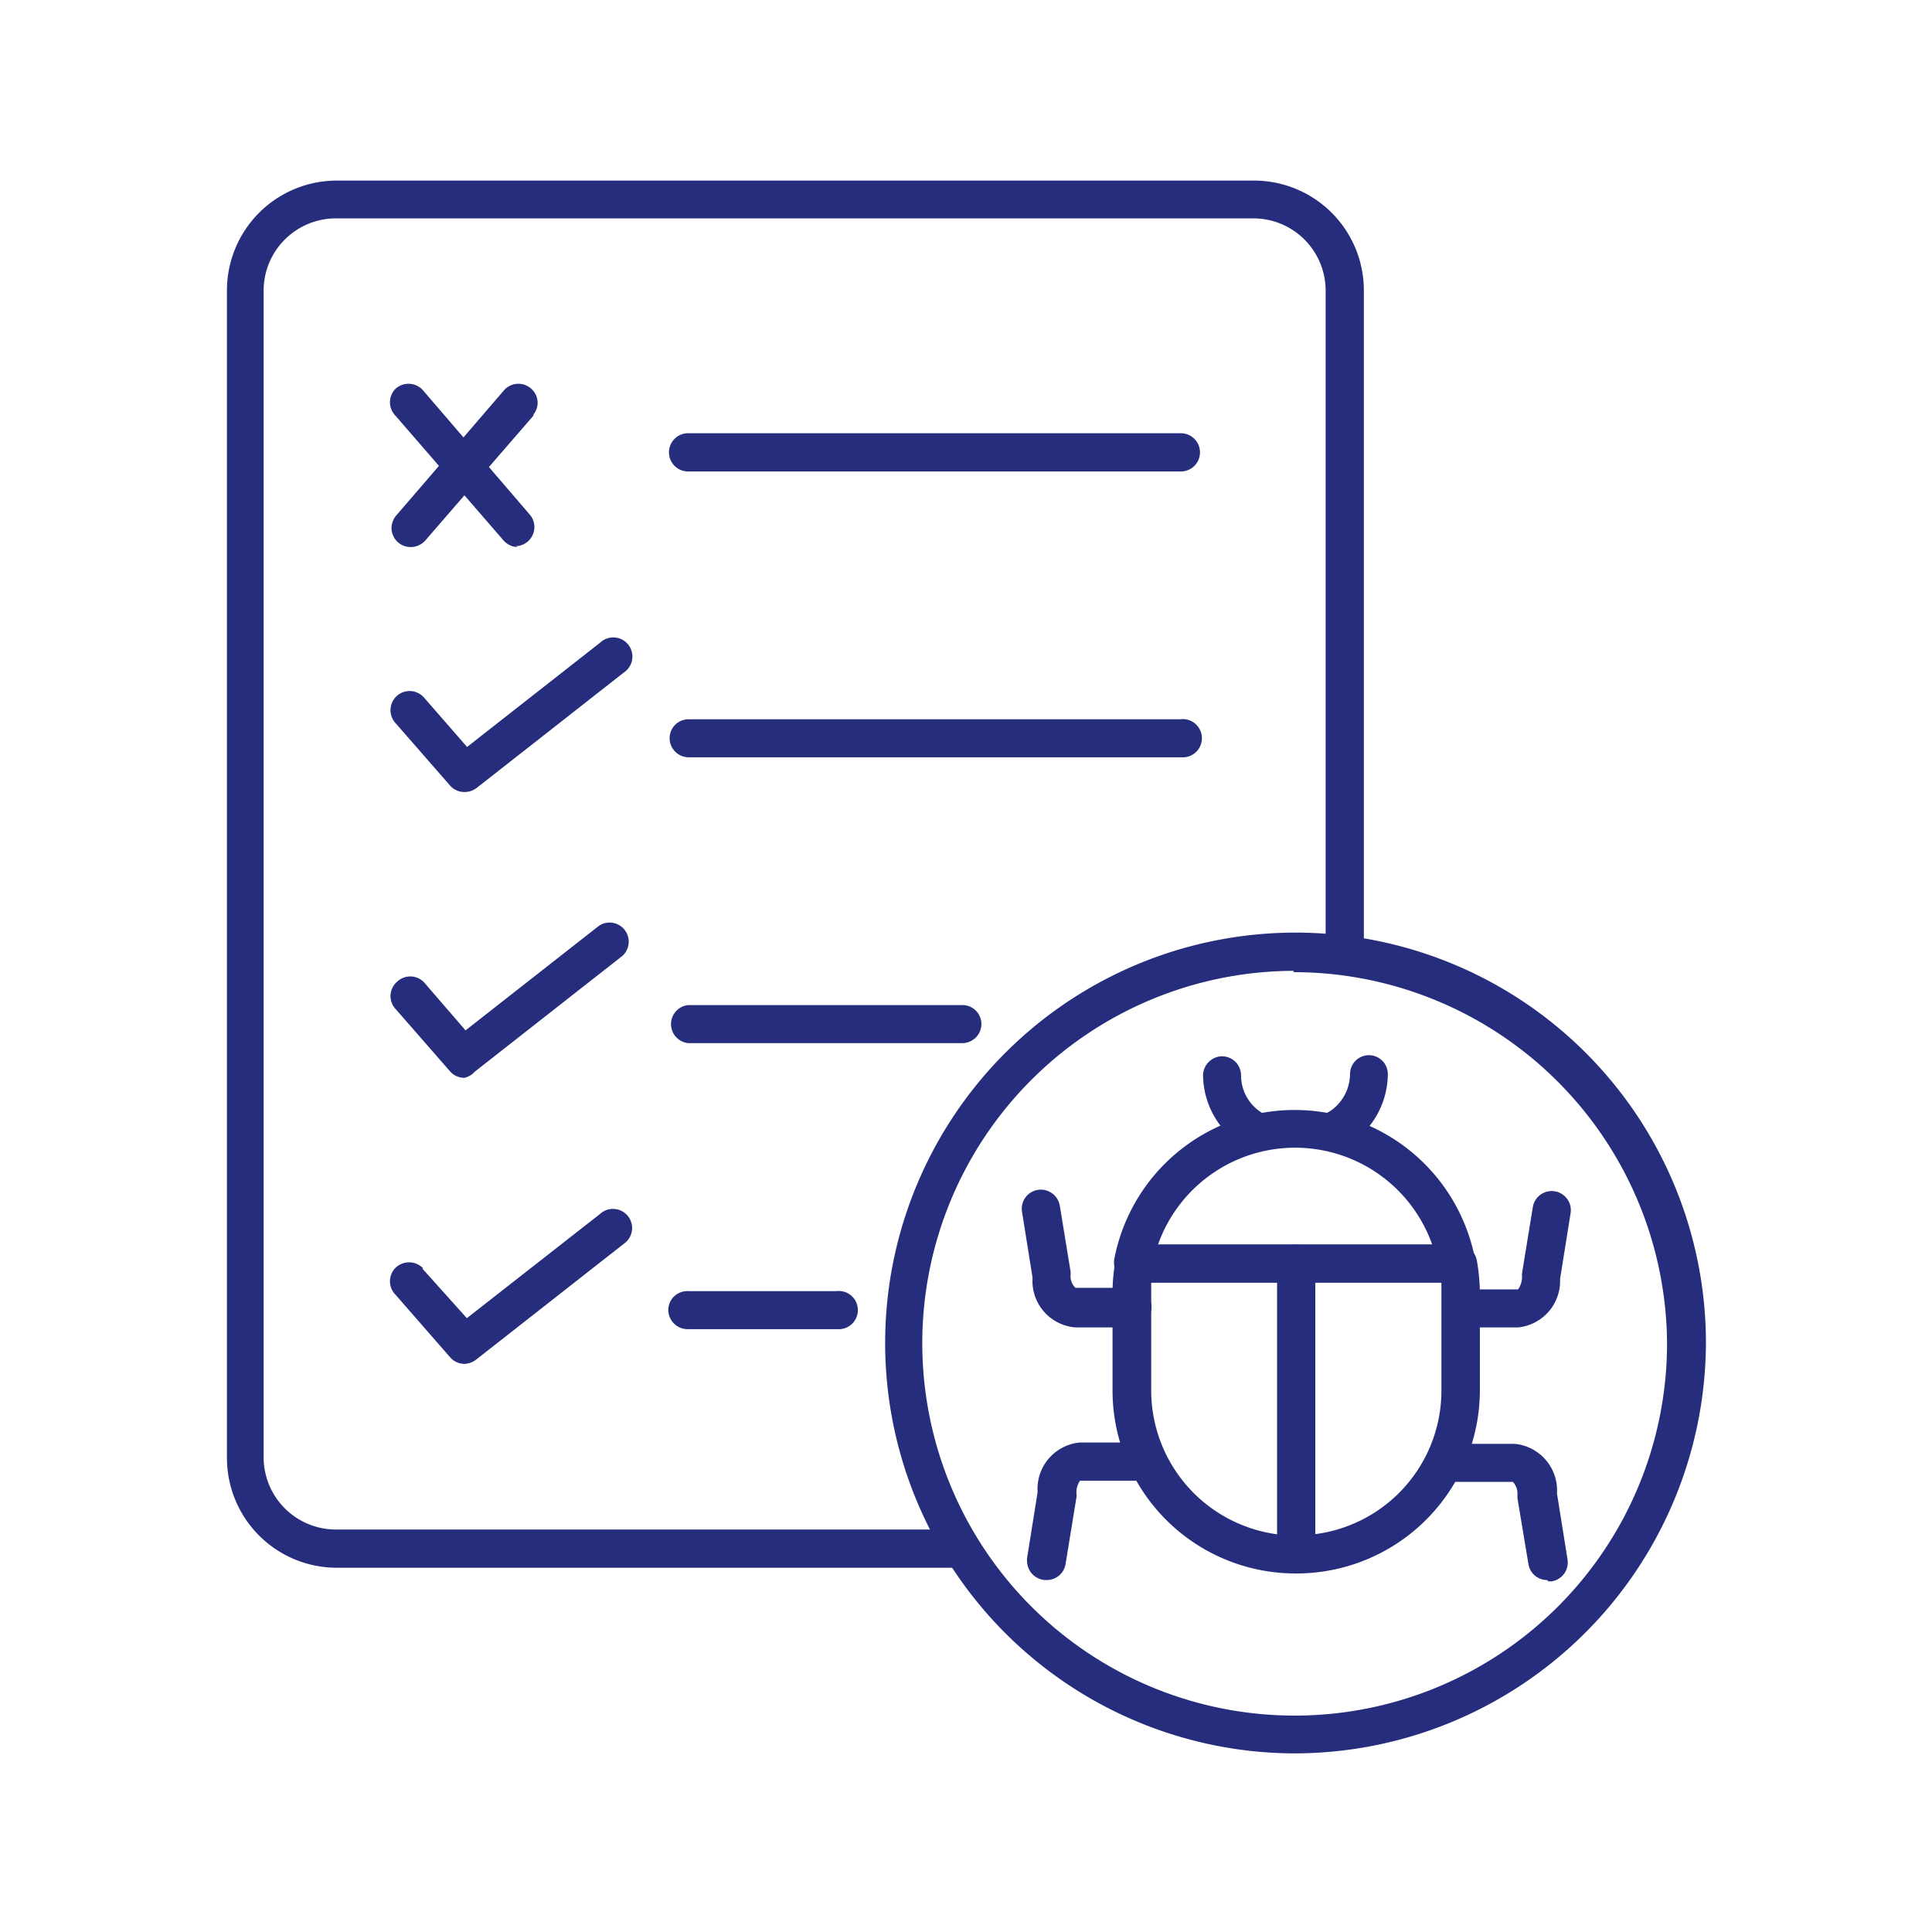
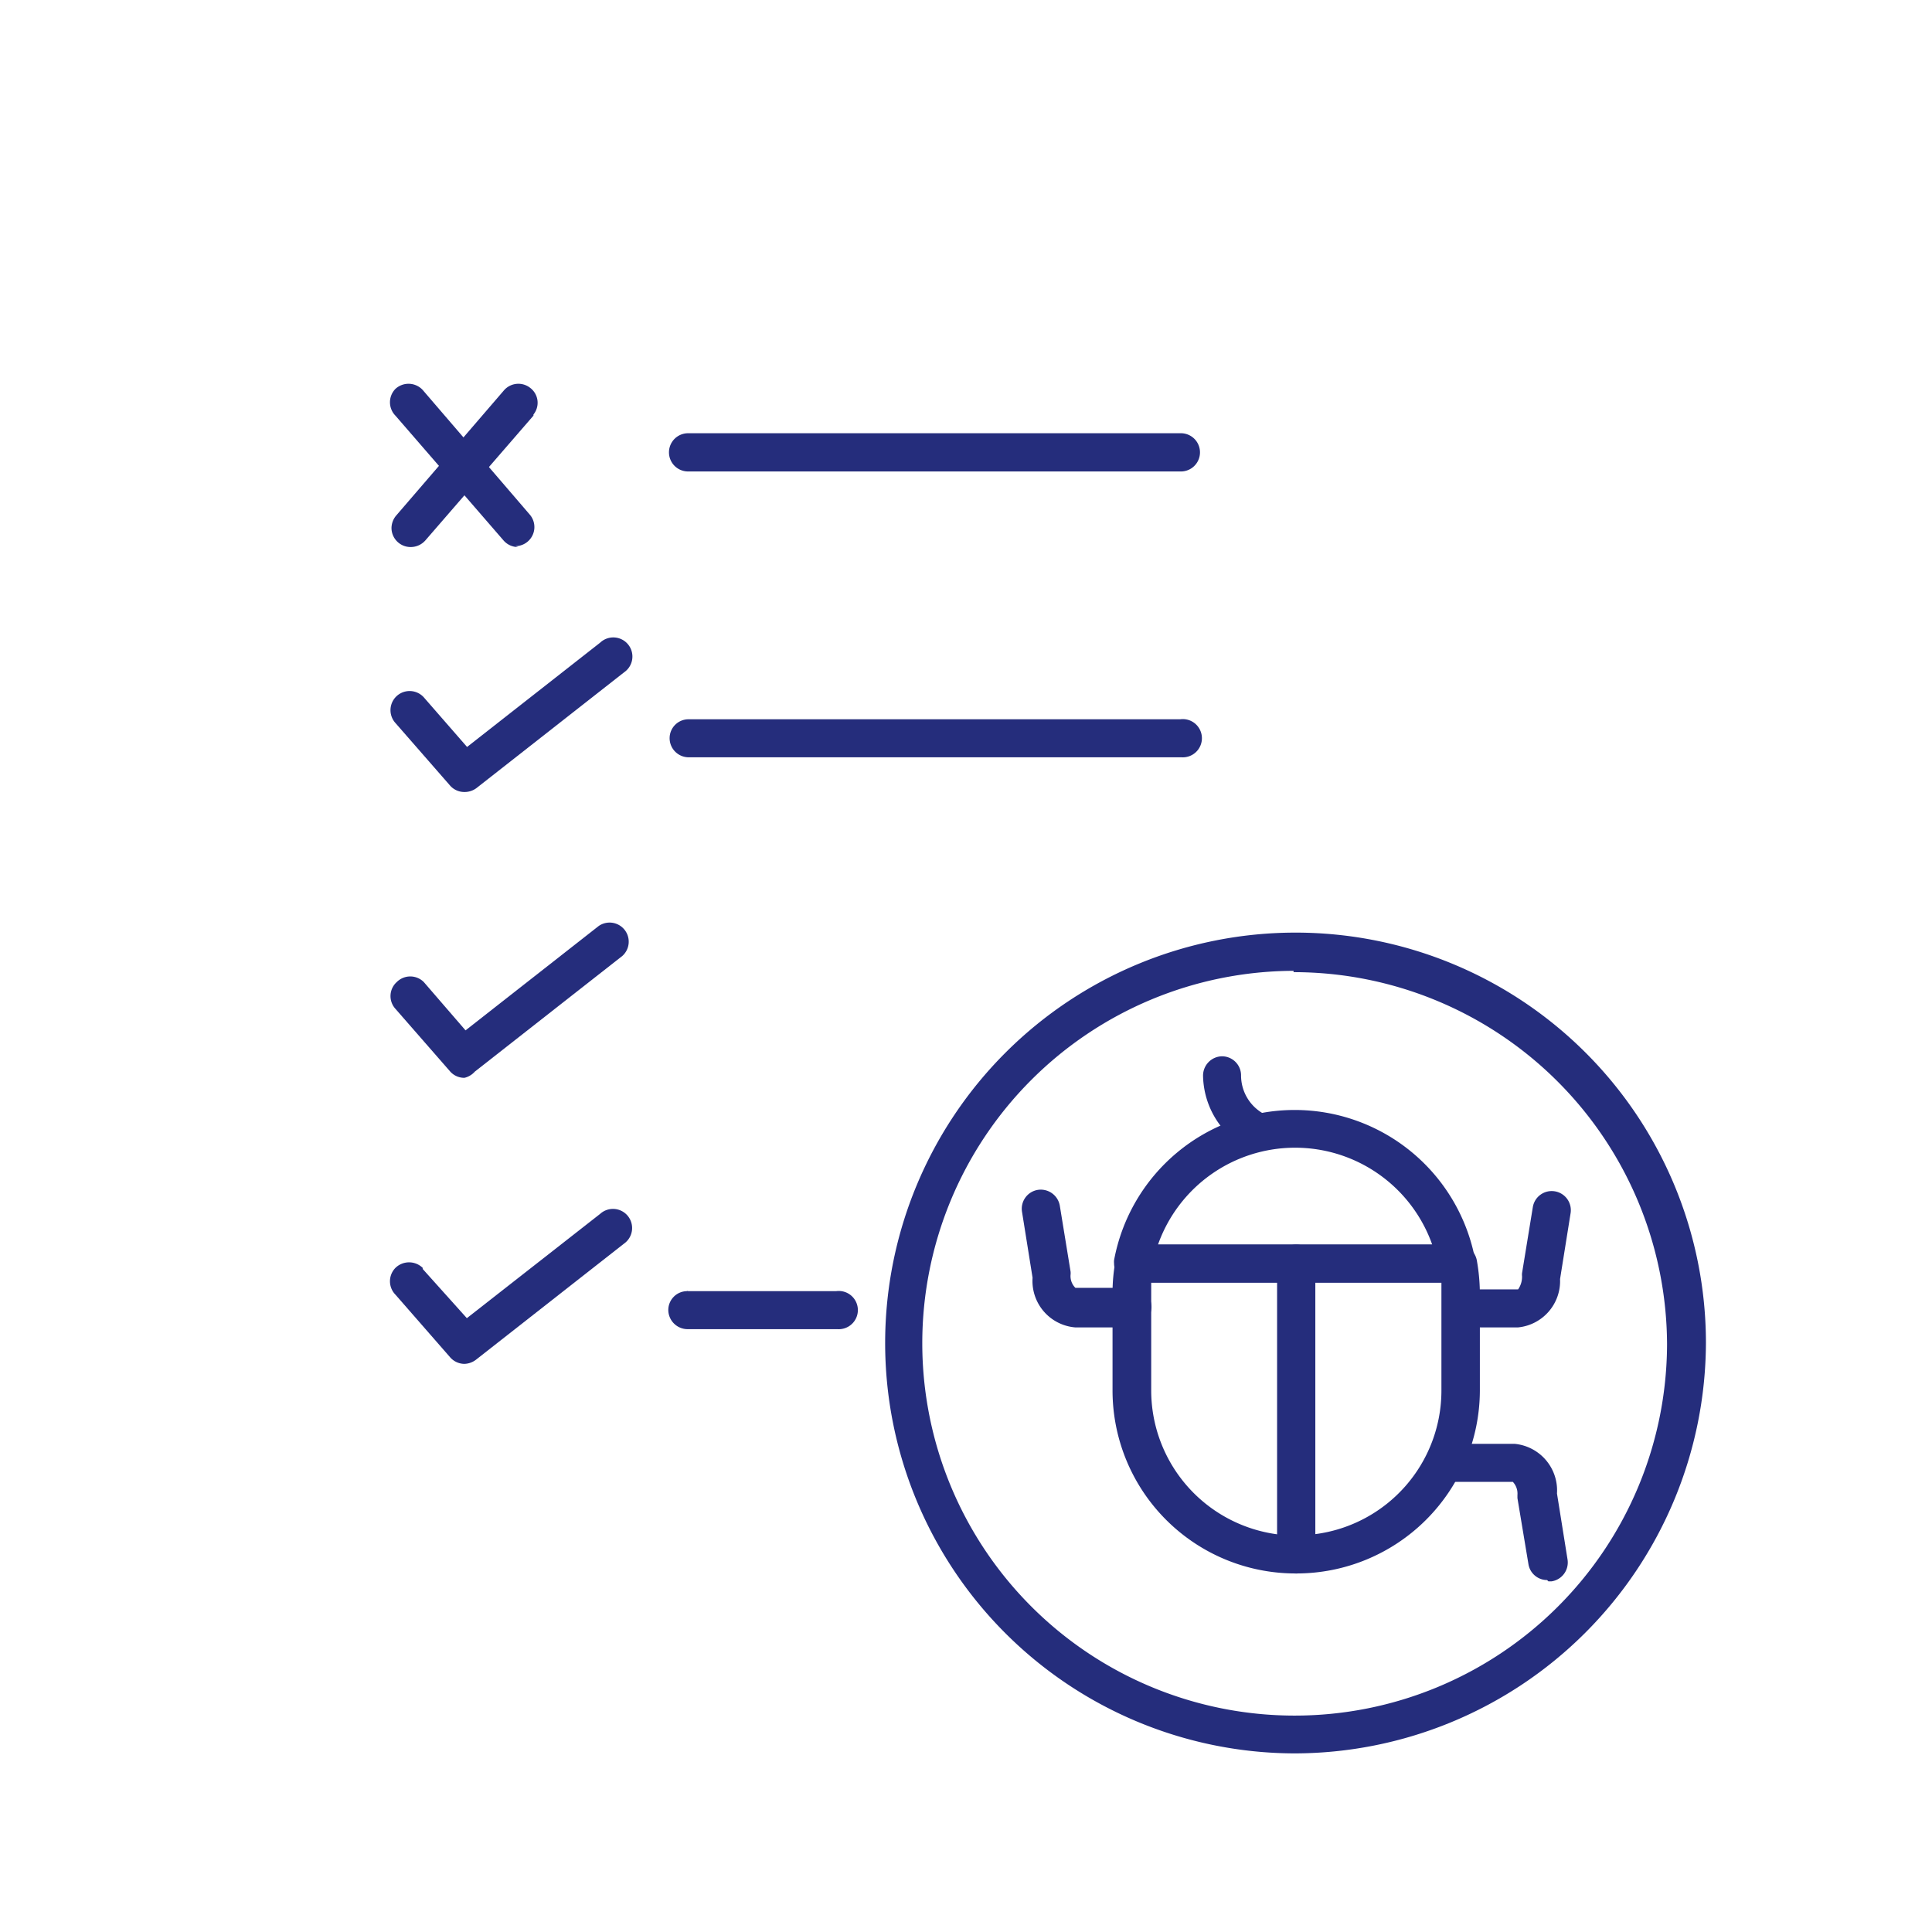
<svg xmlns="http://www.w3.org/2000/svg" data-name="Layer 1" viewBox="0 0 87.94 87.94">
  <g data-name="noun testing 2699753">
    <g data-name="Group 279">
      <g data-name="Group 278" fill="#252d7c">
        <g data-name="Group 275">
          <path data-name="Path 732" d="M58.88 79.81a18.68 18.68 0 1118.77-18.7 18.75 18.75 0 01-18.77 18.7zm0-35.62a16.95 16.95 0 1017 17 17 17 0 00-17-16.94z" />
          <g data-name="Group 274">
            <path data-name="Path 733" d="M69.1 60.42h-2.54a.87.87 0 01-.84-.9.86.86 0 01.84-.83h2.54a1 1 0 00.18-.6.66.66 0 010-.14l.49-3a.87.87 0 011.72.27l-.48 3a2.12 2.12 0 01-1.91 2.2z" />
            <path data-name="Path 734" d="M70.42 71.92a.86.86 0 01-.85-.73l-.5-3v-.14a.78.78 0 00-.21-.6h-3a.86.86 0 01-.84-.89.87.87 0 01.84-.84h3.08a2.13 2.13 0 011.93 2.26l.48 3a.87.87 0 01-.73 1h-.14z" />
            <path data-name="Path 735" d="M51.48 60.42h-2.54A2.12 2.12 0 0147 58.16l-.48-3a.87.87 0 01.72-1 .88.88 0 011 .72l.49 3a.66.66 0 010 .14.75.75 0 00.22.6h2.5a.87.87 0 110 1.73z" />
-             <path data-name="Path 736" d="M47.62 71.92a.87.87 0 01-.87-.86.61.61 0 010-.14l.48-3a2.12 2.12 0 011.92-2.26h2.92a.87.87 0 010 1.74h-2.91a.9.9 0 00-.16.6.66.66 0 010 .14l-.49 3a.87.87 0 01-.89.78z" />
            <path data-name="Path 737" d="M57.25 52.34a1 1 0 01-.38-.08 3.79 3.79 0 01-1.3-1 3.85 3.85 0 01-.81-2.3.88.88 0 01.86-.88.87.87 0 01.87.85 2 2 0 00.43 1.26 2 2 0 00.7.56.86.86 0 01-.38 1.64z" />
-             <path data-name="Path 738" d="M60.7 52.34a.87.87 0 01-.87-.86.88.88 0 01.48-.78 1.83 1.83 0 00.7-.56 2.05 2.05 0 00.44-1.26.86.86 0 01.86-.85.86.86 0 01.86.88 3.84 3.84 0 01-.8 2.3 3.74 3.74 0 01-1.3 1 .77.77 0 01-.37.13z" />
            <path data-name="Path 739" d="M66.31 58.38H51.59a.87.87 0 01-.88-.87.77.77 0 010-.15 8.36 8.36 0 0116.44 0 .88.88 0 01-.71 1zm-13.6-1.73h12.48a6.62 6.62 0 00-12.48 0z" />
            <path data-name="Path 740" d="M59 71.62a8.33 8.33 0 01-8.36-8.31v-4.49a7.94 7.94 0 01.14-1.46.86.86 0 01.85-.71H59a.86.86 0 01.87.86v13.25a.86.86 0 01-.87.86zm-6.6-13.24v4.93a6.61 6.61 0 005.75 6.53V58.38z" />
            <path data-name="Path 741" d="M59 71.62a.86.86 0 01-.87-.86V57.51a.86.86 0 01.87-.86h7.36a.88.88 0 01.86.71 8.91 8.91 0 01.14 1.46v4.49A8.35 8.35 0 0159 71.62zm.87-13.24v11.45a6.59 6.59 0 005.74-6.52v-4.93z" />
          </g>
        </g>
        <g data-name="Group 277">
          <g data-name="Group 276">
            <path data-name="Path 742" d="M53.72 21.46h-22.4a.87.87 0 010-1.74h22.4a.87.87 0 11.06 1.74z" />
            <path data-name="Path 743" d="M53.72 34.47h-22.4a.87.87 0 01-.84-.9.86.86 0 01.84-.83h22.4a.87.87 0 11.06 1.73z" />
-             <path data-name="Path 744" d="M43.82 47.48h-12.5a.87.87 0 010-1.73h12.5a.86.86 0 01.85.89.87.87 0 01-.85.84z" />
            <path data-name="Path 745" d="M38.06 60.5h-6.74a.88.88 0 01-.9-.84.86.86 0 01.84-.89.06.06 0 01.06 0h6.74a.87.87 0 11.06 1.73z" />
            <path data-name="Path 746" d="M18.69 24.9a.87.87 0 01-.87-.87.9.9 0 01.21-.56l4.89-5.68a.87.87 0 011.22-.13.85.85 0 01.14 1.21.1.1 0 010 .05l-4.92 5.68a.89.89 0 01-.67.3z" />
            <path data-name="Path 747" d="M23.58 24.9a.87.87 0 01-.66-.3L18 18.92a.87.87 0 010-1.22.88.88 0 011.24.05l4.88 5.68a.87.87 0 01-.66 1.43z" />
            <path data-name="Path 748" d="M21.14 36.05a.86.86 0 01-.66-.3L18 32.91a.87.87 0 111.29-1.17L21.26 34l6.06-4.75a.87.87 0 111.09 1.35l-6.72 5.27a.9.9 0 01-.55.18z" />
            <path data-name="Path 749" d="M21.14 49.06a.86.86 0 01-.66-.3L18 45.92a.86.86 0 01.06-1.22.87.87 0 011.23 0l1.9 2.2 6.06-4.75a.87.87 0 011.08 1.36l-6.72 5.27a.9.9 0 01-.47.28z" />
            <path data-name="Path 750" d="M21.14 62.08a.87.87 0 01-.66-.31L18 58.93a.87.87 0 010-1.22.89.89 0 011.24 0v.05L21.25 60l6.07-4.75a.87.87 0 111.08 1.36l-6.72 5.27a.91.91 0 01-.54.2z" />
          </g>
-           <path data-name="Path 751" d="M43.66 71.36H15.33a5 5 0 01-5-5V13.22a5 5 0 015-5h41.75a5 5 0 015 5v30.26a.86.86 0 01-.84.89.87.87 0 01-.9-.83V13.22a3.29 3.29 0 00-3.3-3.28H15.33A3.29 3.29 0 0012 13.22v53.12a3.29 3.29 0 003.3 3.28h28.36a.87.87 0 01.87.87.86.86 0 01-.87.86z" />
        </g>
      </g>
    </g>
  </g>
  <path fill="none" d="M0 0h87.94v87.94H0z" />
</svg>